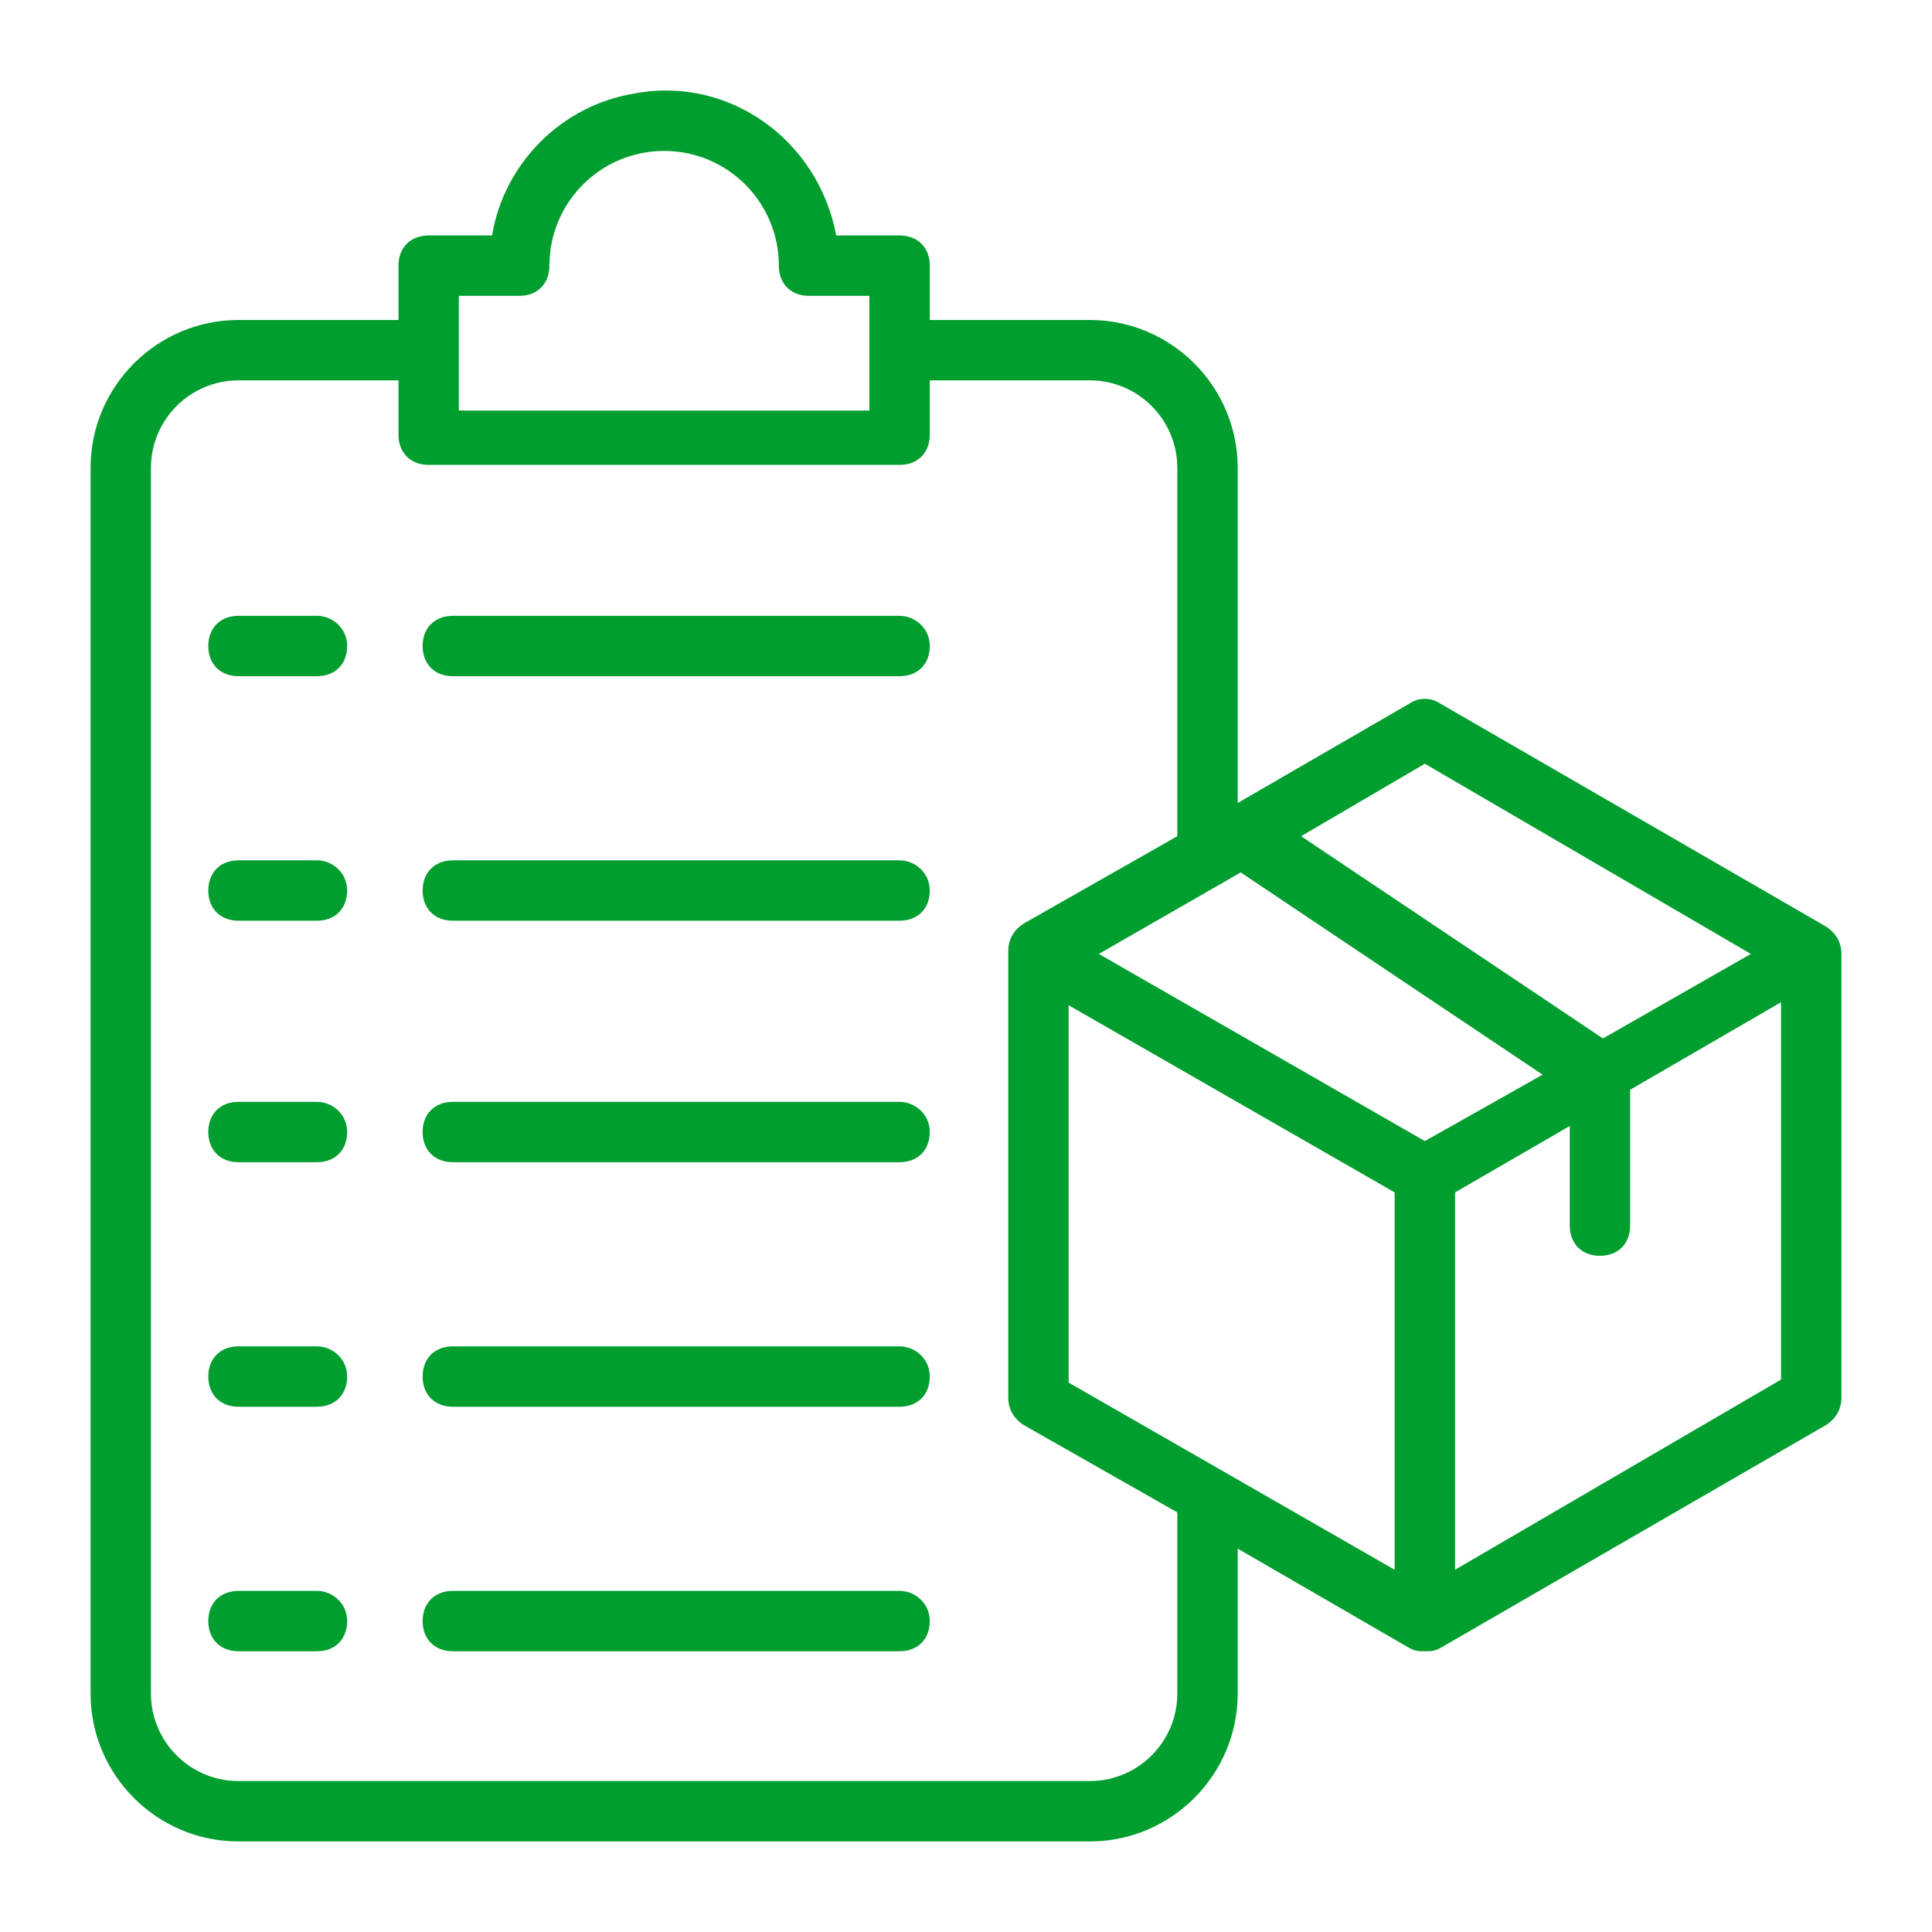
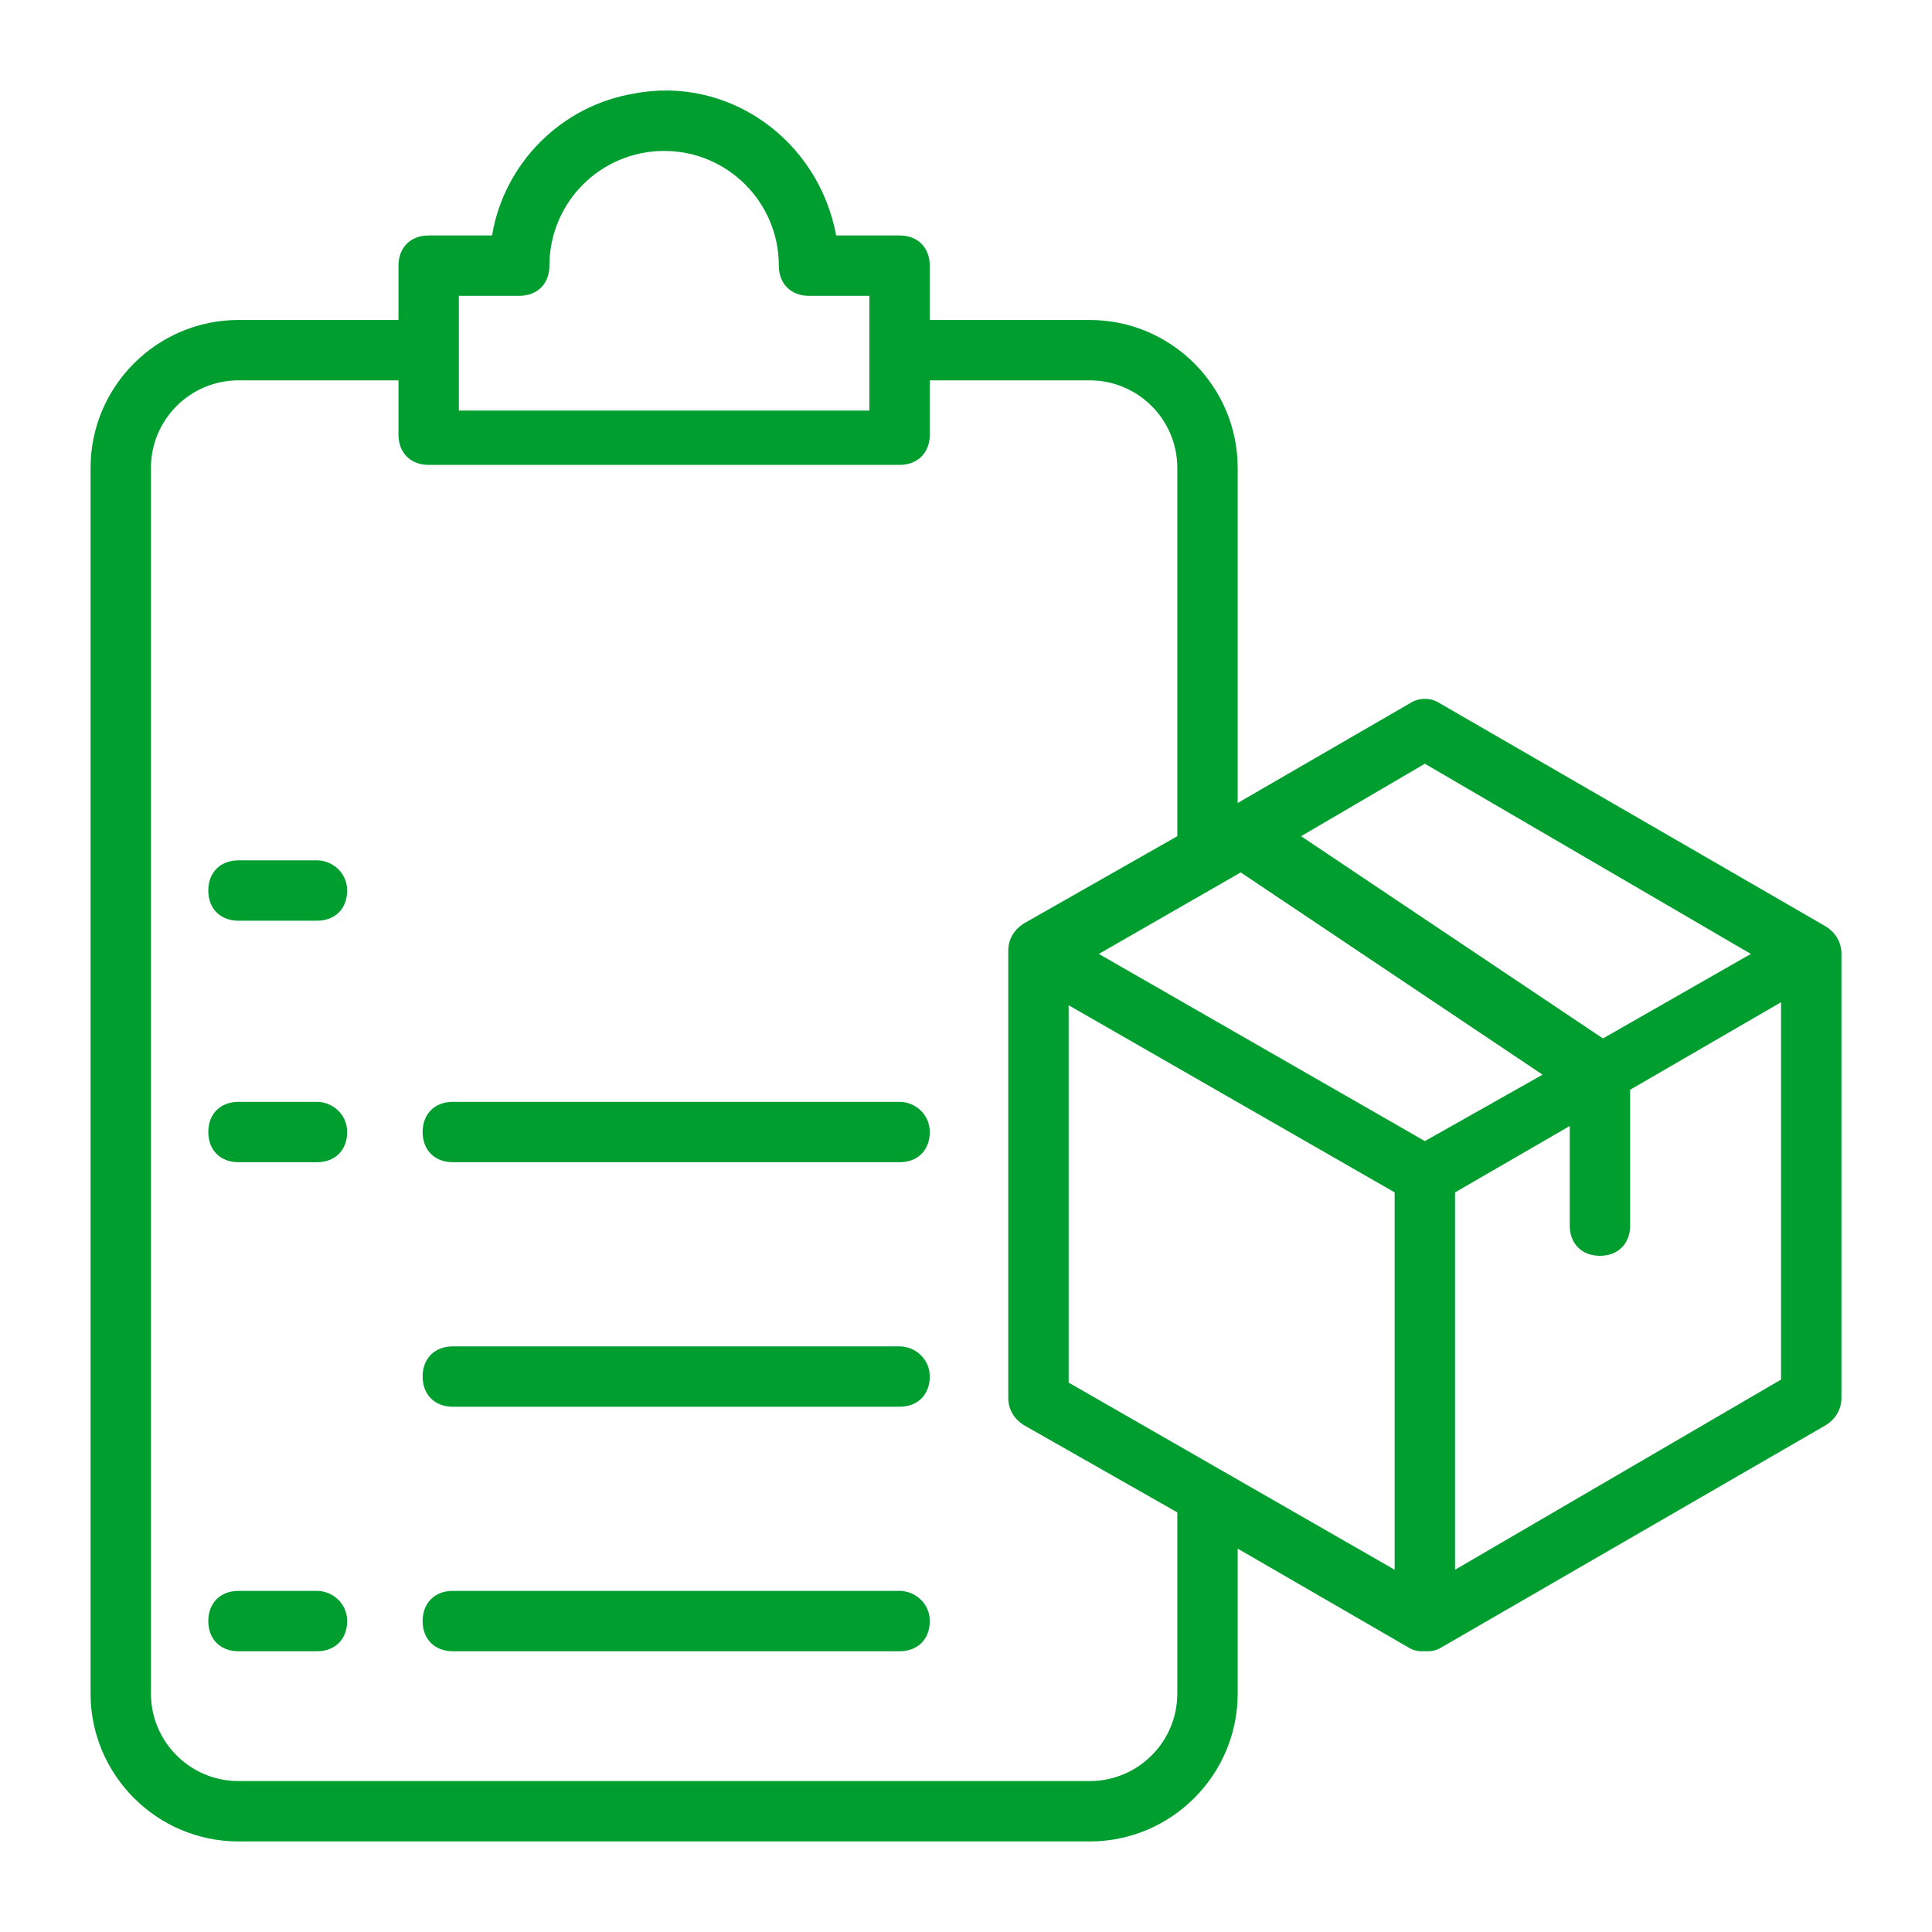
<svg xmlns="http://www.w3.org/2000/svg" version="1.1" id="Слой_1" x="0px" y="0px" viewBox="0 0 64 64" style="enable-background:new 0 0 64 64;" xml:space="preserve">
  <style type="text/css"> .st0{fill:#009E2F;} </style>
  <g id="Layer_13">
    <path class="st0" d="M60.5,30.7l-12.8-7.4c-0.3-0.2-0.7-0.2-1,0L41,26.6V15.5c0-2.7-2.2-4.9-4.9-4.9h-5.3V8.8c0-0.6-0.4-1-1-1h-2.1 c-0.6-3.2-3.6-5.3-6.7-4.7c-2.4,0.4-4.3,2.3-4.7,4.7h-2.1c-0.6,0-1,0.4-1,1v1.8H7.9c-2.7,0-4.9,2.2-4.9,4.9v40.6 C3,58.8,5.2,61,7.9,61h28.2c2.7,0,4.9-2.2,4.9-4.9v-4.8l5.7,3.3c0.2,0.1,0.3,0.1,0.5,0.1c0.2,0,0.3,0,0.5-0.1l12.8-7.4 c0.3-0.2,0.5-0.5,0.5-0.9V31.6C61,31.2,60.8,30.9,60.5,30.7z M47.2,25.3L58,31.6l-4.9,2.8l-10-6.7L47.2,25.3z M35.4,45.8V33.3 l10.8,6.2V52L35.4,45.8z M47.2,37.8l-10.8-6.2l4.7-2.7l10,6.7L47.2,37.8z M15.2,9.8h2c0.6,0,1-0.4,1-1c0-2.1,1.7-3.8,3.8-3.8 c2.1,0,3.8,1.7,3.8,3.8c0,0.6,0.4,1,1,1h2v3.8H15.2L15.2,9.8z M39,56.1c0,1.6-1.3,2.9-2.9,2.9c0,0,0,0,0,0H7.9 C6.3,59,5,57.7,5,56.1l0,0V15.5c0-1.6,1.3-2.9,2.9-2.9l0,0h5.3v1.8c0,0.6,0.4,1,1,1h15.6c0.6,0,1-0.4,1-1v-1.8h5.3 c1.6,0,2.9,1.3,2.9,2.9v12.2l-5.1,2.9c-0.3,0.2-0.5,0.5-0.5,0.9v14.8c0,0.4,0.2,0.7,0.5,0.9l5.1,2.9V56.1z M48.2,52V39.5l3.8-2.2 v3.3c0,0.6,0.4,1,1,1s1-0.4,1-1v-4.5l5-2.9v12.5L48.2,52z" />
-     <path class="st0" d="M29.8,20.4H15c-0.6,0-1,0.4-1,1s0.4,1,1,1h14.8c0.6,0,1-0.4,1-1S30.3,20.4,29.8,20.4z" />
-     <path class="st0" d="M29.8,28.5H15c-0.6,0-1,0.4-1,1s0.4,1,1,1h14.8c0.6,0,1-0.4,1-1S30.3,28.5,29.8,28.5z" />
    <path class="st0" d="M29.8,36.5H15c-0.6,0-1,0.4-1,1s0.4,1,1,1h14.8c0.6,0,1-0.4,1-1S30.3,36.5,29.8,36.5z" />
    <path class="st0" d="M29.8,44.6H15c-0.6,0-1,0.4-1,1s0.4,1,1,1h14.8c0.6,0,1-0.4,1-1S30.3,44.6,29.8,44.6z" />
    <path class="st0" d="M29.8,52.7H15c-0.6,0-1,0.4-1,1s0.4,1,1,1h14.8c0.6,0,1-0.4,1-1S30.3,52.7,29.8,52.7z" />
-     <path class="st0" d="M10.5,20.4H7.9c-0.6,0-1,0.4-1,1s0.4,1,1,1h2.6c0.6,0,1-0.4,1-1S11,20.4,10.5,20.4z" />
    <path class="st0" d="M10.5,28.5H7.9c-0.6,0-1,0.4-1,1s0.4,1,1,1h2.6c0.6,0,1-0.4,1-1S11,28.5,10.5,28.5z" />
    <path class="st0" d="M10.5,36.5H7.9c-0.6,0-1,0.4-1,1s0.4,1,1,1h2.6c0.6,0,1-0.4,1-1S11,36.5,10.5,36.5z" />
-     <path class="st0" d="M10.5,44.6H7.9c-0.6,0-1,0.4-1,1s0.4,1,1,1h2.6c0.6,0,1-0.4,1-1S11,44.6,10.5,44.6z" />
    <path class="st0" d="M10.5,52.7H7.9c-0.6,0-1,0.4-1,1s0.4,1,1,1h2.6c0.6,0,1-0.4,1-1S11,52.7,10.5,52.7z" />
  </g>
</svg>